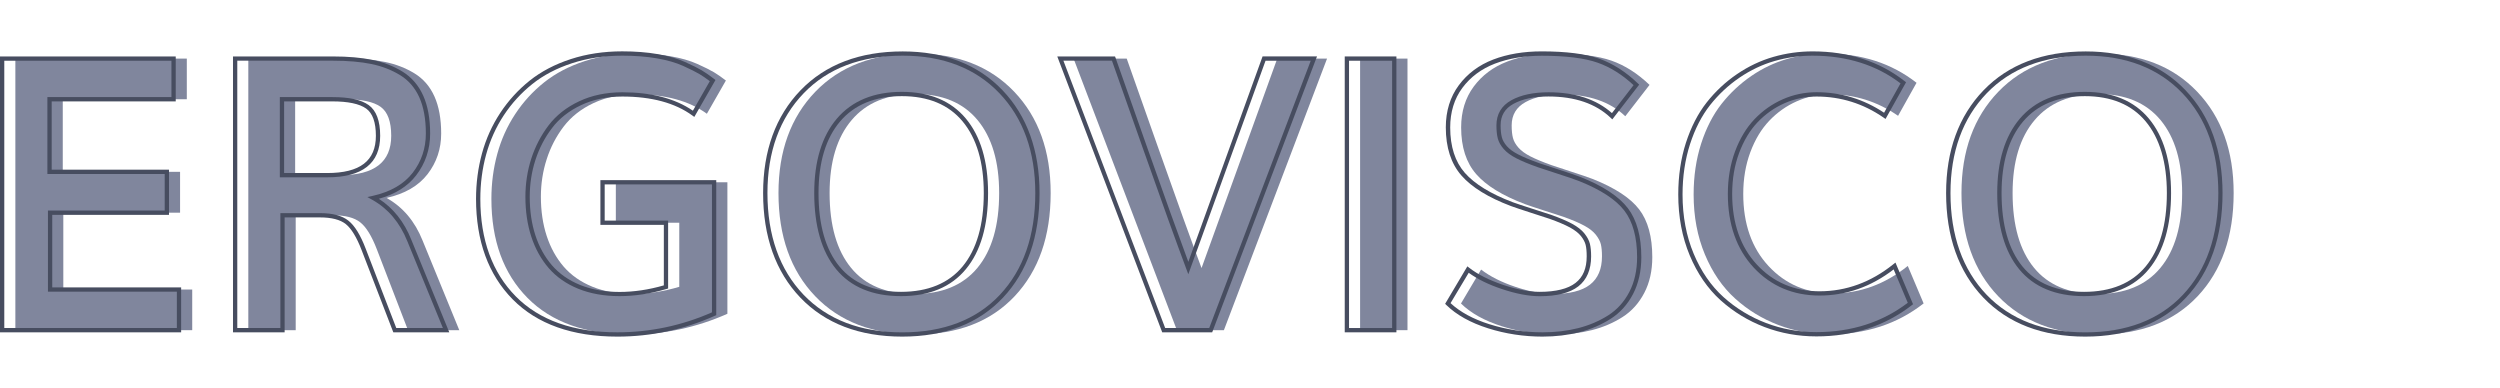
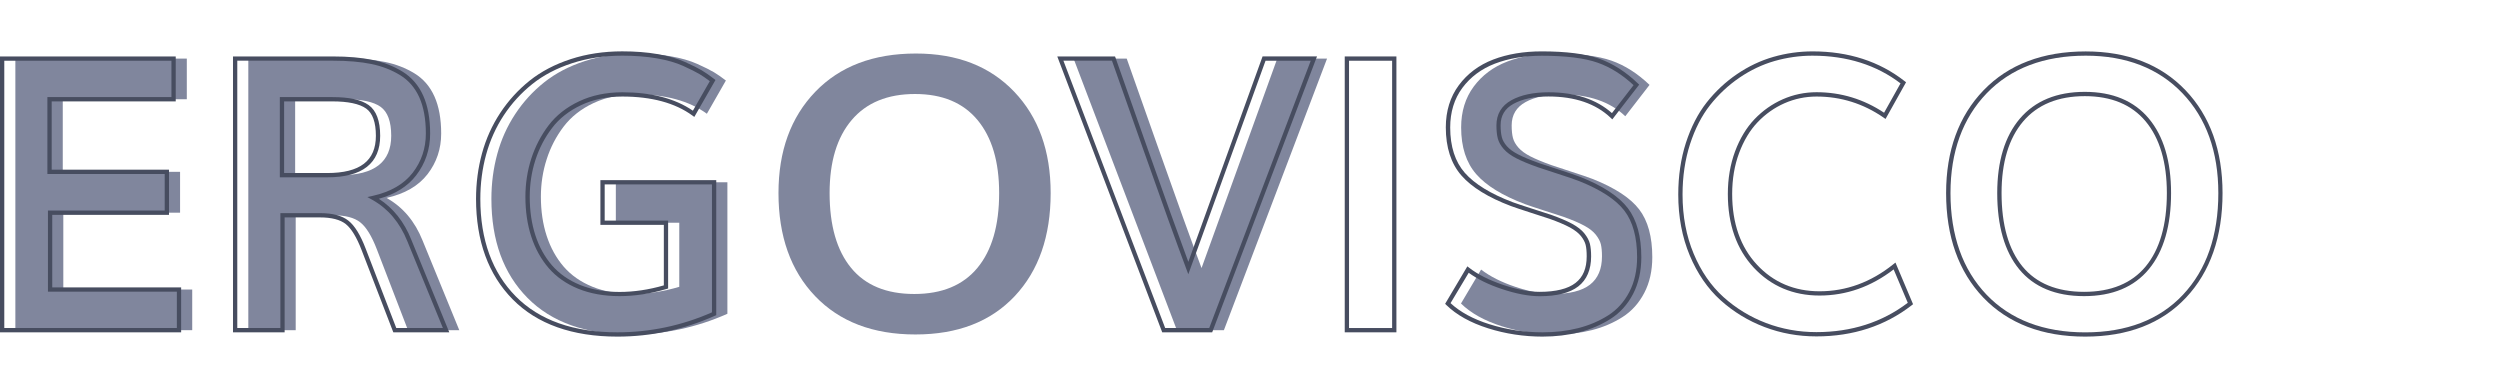
<svg xmlns="http://www.w3.org/2000/svg" enable-background="new 0 0 582.42 90.39" viewBox="0 0 582.42 90.39">
  <g fill="#80869d">
    <path d="m3.58 76.92v-63.27h39.94v9.47h-28.9v16.91h27.33v9.52h-27.2v17.9h30.03v9.47z" />
    <path d="m57.85 76.92v-63.27h22.81c3.48 0 6.48.26 9.02.78 2.53.52 4.83 1.41 6.89 2.67s3.61 3.06 4.65 5.39 1.56 5.21 1.56 8.63c0 3.56-1.06 6.71-3.17 9.45-2.12 2.74-5.3 4.58-9.56 5.54 3.79 2.11 6.59 5.42 8.39 9.91l8.56 20.9h-11.95l-7.25-18.82c-1.19-3.1-2.48-5.2-3.87-6.3s-3.49-1.65-6.3-1.65h-8.74v26.77zm10.91-36.11h10.56c7.88 0 11.82-3.06 11.82-9.17 0-3.33-.83-5.58-2.48-6.76-1.65-1.17-4.38-1.76-8.17-1.76h-11.73z" />
    <path d="m146.9 77.92c-10.4 0-18.4-2.84-24.01-8.52s-8.41-13.37-8.41-23.08c0-3.62.46-7.11 1.37-10.45.91-3.35 2.3-6.44 4.17-9.28s4.12-5.31 6.76-7.41 5.77-3.74 9.41-4.93 7.58-1.78 11.84-1.78c2.98 0 5.7.21 8.15.63s4.54 1.02 6.28 1.8 3.03 1.43 3.87 1.93c.84.51 1.77 1.15 2.78 1.93l-4.43 7.74c-4.14-3.01-9.68-4.52-16.6-4.52-3.65 0-6.92.68-9.82 2.04s-5.21 3.19-6.95 5.47c-1.74 2.29-3.06 4.82-3.95 7.61-.9 2.78-1.35 5.69-1.35 8.73 0 3.33.45 6.37 1.35 9.13.9 2.75 2.22 5.13 3.95 7.15 1.74 2.01 3.98 3.58 6.71 4.69 2.74 1.12 5.87 1.67 9.41 1.67 3.5 0 7.11-.55 10.82-1.65v-14.93h-14.78v-9.43h25.99v30.64c-7.22 3.21-14.74 4.82-22.56 4.82z" />
    <path d="m213.26 77.92c-9.88 0-17.67-2.98-23.36-8.93s-8.54-13.96-8.54-24.01c0-9.79 2.86-17.66 8.58-23.6s13.54-8.91 23.45-8.91c9.59 0 17.22 2.96 22.88 8.89s8.5 13.8 8.5 23.62c0 10.08-2.8 18.09-8.39 24.03-5.6 5.94-13.3 8.91-23.12 8.91zm-.26-9.43c6.46 0 11.37-2.04 14.73-6.11s5.04-9.87 5.04-17.41c0-7.3-1.68-12.97-5.04-17.01s-8.21-6.06-14.56-6.06c-6.4 0-11.32 2.02-14.75 6.06s-5.15 9.71-5.15 17.01c0 7.56 1.67 13.37 5 17.43 3.32 4.06 8.24 6.09 14.73 6.09z" />
    <path d="m274.18 76.92-24.07-63.27h12.38c.64 1.8 3.11 8.79 7.41 20.99s7.64 21.47 10.02 27.81c2.52-6.92 8.4-23.19 17.64-48.8h11.6l-24.03 63.27z" />
-     <path d="m316.86 76.92v-63.27h11.04v63.27z" />
    <path d="m362.44 77.92c-4.35 0-8.53-.64-12.56-1.91-4.03-1.28-7.2-3.04-9.52-5.3l4.69-7.91c2.06 1.59 4.73 2.94 8.02 4.04s6.18 1.65 8.67 1.65c3.91 0 6.8-.72 8.67-2.17s2.8-3.65 2.8-6.61c0-1.16-.09-2.09-.26-2.8s-.57-1.45-1.17-2.22c-.61-.77-1.51-1.48-2.72-2.13-1.2-.65-2.82-1.34-4.85-2.06-.87-.29-2.34-.77-4.41-1.43-2.07-.67-3.59-1.17-4.54-1.52-5.21-1.97-9-4.29-11.34-6.97s-3.52-6.31-3.52-10.89c0-3.71.98-6.88 2.93-9.52 1.96-2.64 4.56-4.58 7.8-5.82 3.24-1.25 6.95-1.87 11.12-1.87 5.65 0 10.04.55 13.17 1.65s6.08 2.98 8.87 5.65l-5.65 7.3c-3.56-3.39-8.5-5.08-14.82-5.08-3.45 0-6.25.59-8.41 1.78s-3.24 3-3.24 5.43c0 1.19.1 2.17.3 2.93.2.77.63 1.52 1.28 2.26s1.59 1.42 2.8 2.04c1.22.62 2.84 1.3 4.87 2.02.72.26 2.24.76 4.54 1.5s4.02 1.33 5.15 1.76c5.16 2.06 8.75 4.42 10.78 7.08 2.03 2.67 3.04 6.37 3.04 11.12 0 3.16-.62 5.93-1.87 8.32s-2.94 4.27-5.08 5.63-4.52 2.38-7.13 3.04-5.39 1.01-8.41 1.01z" />
-     <path d="m426.24 77.87c-4.17 0-8.14-.72-11.91-2.15s-7.13-3.48-10.08-6.15c-2.96-2.67-5.31-6.09-7.06-10.28s-2.63-8.84-2.63-13.97c0-4.29.59-8.25 1.76-11.88s2.76-6.72 4.76-9.26c2-2.53 4.32-4.7 6.95-6.5 2.64-1.8 5.42-3.11 8.34-3.95 2.93-.84 5.92-1.26 9-1.26 8.29 0 15.33 2.28 21.12 6.82l-4.3 7.69c-4.81-3.33-10.11-5-15.91-5-2.69 0-5.25.54-7.67 1.61s-4.56 2.58-6.41 4.52-3.33 4.39-4.43 7.34c-1.1 2.96-1.65 6.2-1.65 9.73 0 6.98 1.97 12.59 5.91 16.82s8.92 6.35 14.95 6.35c6.35 0 12.17-2.13 17.47-6.39l3.69 8.73c-6.14 4.8-13.44 7.18-21.9 7.18z" />
-     <path d="m488.86 77.92c-9.88 0-17.66-2.98-23.36-8.93-5.69-5.95-8.54-13.96-8.54-24.01 0-9.79 2.86-17.66 8.58-23.6s13.54-8.91 23.45-8.91c9.59 0 17.22 2.96 22.88 8.89 5.66 5.92 8.5 13.8 8.5 23.62 0 10.08-2.8 18.09-8.39 24.03s-13.3 8.91-23.12 8.91zm-.26-9.43c6.46 0 11.37-2.04 14.73-6.11s5.04-9.87 5.04-17.41c0-7.3-1.68-12.97-5.04-17.01s-8.21-6.06-14.56-6.06c-6.4 0-11.32 2.02-14.75 6.06s-5.15 9.71-5.15 17.01c0 7.56 1.67 13.37 5 17.43s8.24 6.09 14.73 6.09z" />
  </g>
  <path d="m42.2 77.42h-42.2v-64.27h40.94v10.47h-28.9v15.91h27.33v10.52h-27.2v16.9h30.03zm-41.2-1h40.2v-8.47h-30.03v-18.9h27.2v-8.52h-27.33v-17.91h28.9v-8.47h-38.94z" fill="#474d60" />
  <path d="m104.67 77.42h-13.04l-7.38-19.14c-1.15-3-2.4-5.05-3.71-6.09-1.29-1.02-3.31-1.54-5.99-1.54h-8.24v26.77h-12.03v-64.27h23.31c3.49 0 6.56.27 9.12.79 2.58.53 4.95 1.45 7.05 2.74 2.13 1.31 3.76 3.2 4.84 5.61 1.07 2.39 1.61 5.36 1.61 8.83 0 3.66-1.1 6.94-3.28 9.76-1.98 2.56-4.89 4.38-8.67 5.43 3.36 2.17 5.9 5.37 7.56 9.53zm-12.35-1h10.86l-8.28-20.21c-1.75-4.36-4.49-7.61-8.17-9.66l-1.14-.64 1.28-.29c4.12-.93 7.24-2.73 9.27-5.36 2.04-2.64 3.07-5.71 3.07-9.15 0-3.33-.51-6.17-1.52-8.42-1-2.23-2.5-3.97-4.45-5.17-2-1.22-4.26-2.1-6.73-2.61-2.49-.51-5.49-.77-8.92-.77h-22.31v62.27h10.04v-26.76h9.24c2.91 0 5.14.59 6.61 1.76s2.79 3.3 4.02 6.51zm-16.07-35.11h-11.06v-18.69h12.23c3.94 0 6.71.61 8.46 1.85 1.78 1.27 2.69 3.68 2.69 7.17 0 6.41-4.15 9.67-12.32 9.67zm-10.06-1h10.06c7.62 0 11.32-2.84 11.32-8.67 0-3.14-.76-5.28-2.27-6.35-1.56-1.11-4.21-1.67-7.88-1.67h-11.23z" fill="#474d60" />
  <path d="m143.82 78.42c-10.49 0-18.69-2.92-24.37-8.67s-8.55-13.63-8.55-23.43c0-3.65.47-7.21 1.39-10.58.92-3.38 2.35-6.55 4.24-9.42s4.2-5.4 6.86-7.53c2.67-2.13 5.89-3.82 9.57-5.02 3.67-1.2 7.71-1.81 12-1.81 2.99 0 5.76.21 8.23.64 2.48.42 4.63 1.04 6.4 1.84 1.75.79 3.07 1.45 3.92 1.96s1.8 1.17 2.83 1.97l.34.27-4.93 8.6-.45-.33c-4.04-2.94-9.52-4.42-16.31-4.42-3.56 0-6.79.67-9.61 2-2.81 1.32-5.09 3.11-6.77 5.33-1.7 2.23-3 4.74-3.88 7.46s-1.32 5.6-1.32 8.58c0 3.27.44 6.28 1.32 8.97.87 2.68 2.17 5.02 3.86 6.98 1.68 1.94 3.87 3.48 6.52 4.56 2.66 1.08 5.77 1.64 9.22 1.64 3.33 0 6.8-.51 10.32-1.53v-14.09h-14.78v-10.43h26.99v31.46l-.3.13c-7.23 3.23-14.88 4.87-22.74 4.87zm1.13-65.45c-4.18 0-8.12.59-11.69 1.76-3.56 1.16-6.68 2.79-9.25 4.85-2.58 2.06-4.82 4.51-6.65 7.29s-3.21 5.86-4.11 9.14c-.9 3.29-1.35 6.76-1.35 10.32 0 9.52 2.78 17.17 8.26 22.72s13.44 8.37 23.65 8.37c7.61 0 15.03-1.56 22.05-4.65v-29.81h-24.99v8.43h14.78v15.82l-.36.11c-3.74 1.11-7.42 1.67-10.96 1.67-3.58 0-6.81-.58-9.6-1.71-2.8-1.14-5.12-2.76-6.91-4.83-1.77-2.06-3.14-4.52-4.05-7.32-.91-2.79-1.37-5.91-1.37-9.28 0-3.08.46-6.07 1.37-8.89s2.27-5.43 4.03-7.75c1.78-2.34 4.18-4.23 7.14-5.62 2.95-1.39 6.33-2.09 10.04-2.09 6.75 0 12.28 1.44 16.44 4.29l3.94-6.88c-.86-.65-1.67-1.2-2.39-1.64-.82-.49-2.1-1.13-3.81-1.91-1.69-.76-3.77-1.36-6.16-1.77-2.4-.41-5.11-.62-8.05-.62z" fill="#474d60" />
-   <path d="m210.18 78.42c-9.97 0-17.96-3.06-23.72-9.08s-8.68-14.22-8.68-24.36c0-9.88 2.93-17.94 8.72-23.94 5.79-6.01 13.8-9.06 23.81-9.06 9.69 0 17.51 3.04 23.24 9.04 5.73 5.99 8.63 14.06 8.63 23.96 0 10.17-2.87 18.37-8.52 24.37-5.66 6.02-13.56 9.07-23.48 9.07zm.13-65.45c-9.72 0-17.49 2.95-23.08 8.76-5.6 5.82-8.44 13.64-8.44 23.25 0 9.87 2.83 17.83 8.4 23.67 5.57 5.82 13.31 8.78 23 8.78 9.63 0 17.29-2.94 22.75-8.75 5.47-5.82 8.25-13.79 8.25-23.69 0-9.64-2.81-17.47-8.36-23.27-5.54-5.81-13.12-8.75-22.52-8.75zm-.39 56.02c-6.62 0-11.7-2.11-15.12-6.27-3.39-4.13-5.11-10.1-5.11-17.74 0-7.39 1.77-13.22 5.27-17.34 3.52-4.14 8.61-6.24 15.13-6.24 6.47 0 11.5 2.1 14.94 6.24 3.42 4.11 5.16 9.95 5.16 17.33 0 7.62-1.73 13.58-5.16 17.72-3.44 4.18-8.53 6.3-15.11 6.3zm.17-46.59c-6.22 0-11.05 1.98-14.37 5.89-3.34 3.93-5.03 9.54-5.03 16.69 0 7.41 1.64 13.17 4.88 17.11 3.21 3.92 8.04 5.9 14.34 5.9 6.27 0 11.1-1.99 14.35-5.92 3.27-3.96 4.93-9.71 4.93-17.09 0-7.15-1.66-12.76-4.93-16.69-3.24-3.91-8.01-5.89-14.17-5.89z" fill="#474d60" />
  <path d="m282.4 77.42h-11.64l-.12-.32-24.33-63.95h13.46l.12.33c.64 1.8 3.11 8.79 7.41 20.99 4 11.34 7.21 20.26 9.54 26.53 2.72-7.48 8.36-23.07 17.18-47.53l.12-.33h12.68l-.26.68zm-10.95-1h10.26l23.65-62.27h-10.53c-9.29 25.75-15.03 41.61-17.53 48.47l-.46 1.27-.48-1.27c-2.37-6.32-5.74-15.68-10.02-27.82-4.07-11.54-6.5-18.43-7.29-20.66h-11.31z" fill="#474d60" />
  <path d="m325.32 77.42h-12.04v-64.27h12.04zm-11.04-1h10.04v-62.27h-10.04z" fill="#474d60" />
  <path d="m359.37 78.42c-4.38 0-8.65-.65-12.71-1.94-4.08-1.29-7.35-3.12-9.71-5.42l-.28-.28 5.18-8.73.45.35c2 1.55 4.65 2.88 7.87 3.96s6.08 1.63 8.51 1.63c3.78 0 6.59-.7 8.36-2.07 1.76-1.36 2.61-3.39 2.61-6.21 0-1.11-.08-2.02-.25-2.68-.16-.63-.52-1.32-1.08-2.03-.57-.71-1.43-1.38-2.56-2-1.17-.63-2.78-1.32-4.78-2.03-.86-.29-2.33-.76-4.4-1.43-2.11-.68-3.6-1.18-4.56-1.53-5.27-1.99-9.16-4.38-11.55-7.12-2.42-2.76-3.64-6.54-3.64-11.22 0-3.8 1.02-7.1 3.03-9.81 2-2.7 4.7-4.72 8.02-5.99 3.29-1.26 7.09-1.9 11.3-1.9 5.68 0 10.17.57 13.33 1.68 3.18 1.12 6.23 3.06 9.04 5.76l.33.31-6.26 8.09-.4-.38c-3.45-3.28-8.32-4.95-14.47-4.95-3.35 0-6.09.58-8.17 1.72-2 1.1-2.98 2.74-2.98 4.99 0 1.14.1 2.08.29 2.81.18.69.58 1.38 1.17 2.06.61.69 1.5 1.34 2.66 1.93 1.18.61 2.8 1.28 4.81 2 .73.26 2.25.76 4.53 1.49 2.3.74 4.04 1.33 5.18 1.77 5.22 2.08 8.92 4.52 11 7.25 2.09 2.74 3.14 6.59 3.14 11.43 0 3.22-.65 6.1-1.92 8.55-1.28 2.46-3.05 4.42-5.26 5.82-2.18 1.38-4.62 2.43-7.27 3.1-2.65.68-5.52 1.02-8.56 1.02zm-21.44-7.8c2.23 2.07 5.26 3.72 9.04 4.91 3.96 1.25 8.13 1.89 12.41 1.89 2.96 0 5.75-.33 8.31-.98 2.54-.65 4.89-1.65 6.98-2.98 2.06-1.31 3.71-3.14 4.91-5.44 1.2-2.31 1.81-5.03 1.81-8.09 0-4.62-.99-8.26-2.94-10.82-1.96-2.58-5.52-4.91-10.56-6.92-1.11-.43-2.84-1.02-5.12-1.75-2.29-.73-3.82-1.24-4.56-1.5-2.05-.73-3.7-1.42-4.93-2.05-1.26-.65-2.26-1.37-2.95-2.16-.7-.8-1.17-1.62-1.39-2.46-.21-.8-.32-1.83-.32-3.06 0-2.62 1.18-4.59 3.5-5.87 2.22-1.22 5.13-1.84 8.65-1.84 6.18 0 11.14 1.63 14.76 4.85l5.04-6.51c-2.62-2.44-5.43-4.2-8.36-5.23-3.06-1.08-7.44-1.62-13-1.62-4.09 0-7.77.62-10.95 1.84-3.14 1.21-5.69 3.11-7.58 5.65-1.88 2.54-2.83 5.64-2.83 9.22 0 4.43 1.14 7.98 3.4 10.56 2.28 2.6 6.03 4.9 11.14 6.84.93.34 2.45.85 4.52 1.51 2.07.67 3.54 1.15 4.42 1.43 2.06.73 3.71 1.44 4.93 2.1 1.25.68 2.22 1.44 2.87 2.26s1.08 1.63 1.27 2.41c.18.75.28 1.73.28 2.92 0 3.1-1.01 5.46-3 7-1.95 1.51-4.97 2.28-8.98 2.28-2.54 0-5.51-.56-8.83-1.68-3.09-1.03-5.68-2.3-7.71-3.78z" fill="#474d60" />
  <path d="m423.16 78.37c-4.21 0-8.28-.73-12.08-2.18-3.81-1.45-7.25-3.55-10.24-6.24-3-2.71-5.42-6.22-7.19-10.46-1.77-4.22-2.67-8.99-2.67-14.17 0-4.32.6-8.37 1.78-12.04 1.19-3.67 2.81-6.84 4.84-9.41 2.02-2.57 4.4-4.79 7.06-6.6 2.67-1.82 5.52-3.17 8.49-4.02 2.96-.85 6.03-1.28 9.13-1.28 8.36 0 15.57 2.33 21.43 6.93l.34.26-4.78 8.55-.45-.31c-4.7-3.26-9.96-4.91-15.62-4.91-2.61 0-5.12.53-7.47 1.56-2.35 1.04-4.45 2.52-6.25 4.41-1.8 1.88-3.25 4.3-4.32 7.17-1.08 2.88-1.62 6.1-1.62 9.56 0 6.82 1.94 12.36 5.78 16.48 3.82 4.11 8.73 6.19 14.58 6.19 6.2 0 11.97-2.11 17.16-6.28l.52-.41 4.1 9.7-.3.24c-6.21 4.82-13.68 7.26-22.22 7.26zm-.87-65.4c-3.01 0-5.99.42-8.86 1.24-2.86.82-5.62 2.13-8.2 3.89s-4.88 3.91-6.84 6.39c-1.95 2.48-3.52 5.54-4.67 9.1-1.15 3.57-1.74 7.51-1.74 11.73 0 5.04.87 9.68 2.59 13.78 1.71 4.1 4.05 7.5 6.94 10.1 2.9 2.61 6.24 4.65 9.92 6.05 3.69 1.41 7.64 2.12 11.73 2.12 8.17 0 15.33-2.3 21.29-6.83l-3.29-7.78c-5.24 4.04-11.04 6.09-17.27 6.09-6.14 0-11.3-2.19-15.32-6.5-4.01-4.31-6.04-10.08-6.04-17.16 0-3.58.57-6.91 1.68-9.91 1.12-3 2.64-5.53 4.54-7.52 1.89-1.98 4.1-3.54 6.57-4.63s5.12-1.65 7.87-1.65c5.69 0 10.98 1.61 15.74 4.78l3.83-6.84c-5.61-4.28-12.5-6.45-20.47-6.45z" fill="#474d60" />
  <path d="m485.78 78.42c-9.97 0-17.95-3.06-23.72-9.08-5.76-6.02-8.68-14.22-8.68-24.36 0-9.88 2.93-17.94 8.72-23.94 5.79-6.01 13.8-9.06 23.81-9.06 9.69 0 17.5 3.04 23.24 9.04 5.73 5.99 8.63 14.06 8.63 23.96 0 10.17-2.87 18.37-8.52 24.37-5.66 6.02-13.56 9.07-23.48 9.07zm.14-65.45c-9.72 0-17.49 2.95-23.08 8.76-5.6 5.82-8.44 13.64-8.44 23.25 0 9.87 2.83 17.84 8.4 23.67 5.57 5.82 13.31 8.78 23 8.78 9.63 0 17.29-2.94 22.75-8.75 5.48-5.81 8.25-13.79 8.25-23.69 0-9.64-2.81-17.47-8.36-23.27-5.55-5.81-13.12-8.75-22.52-8.75zm-.4 56.02c-6.62 0-11.7-2.11-15.12-6.27-3.39-4.13-5.11-10.1-5.11-17.74 0-7.39 1.77-13.22 5.27-17.34 3.52-4.14 8.61-6.24 15.13-6.24 6.47 0 11.5 2.1 14.94 6.24 3.42 4.11 5.16 9.95 5.16 17.33 0 7.62-1.73 13.58-5.16 17.72-3.43 4.18-8.52 6.3-15.11 6.3zm.18-46.59c-6.22 0-11.05 1.98-14.37 5.89-3.34 3.93-5.03 9.54-5.03 16.69 0 7.41 1.64 13.16 4.88 17.11 3.21 3.92 8.04 5.9 14.35 5.9 6.27 0 11.1-1.99 14.35-5.92 3.27-3.96 4.93-9.71 4.93-17.09 0-7.15-1.66-12.76-4.93-16.69-3.25-3.91-8.02-5.89-14.18-5.89z" fill="#474d60" />
</svg>